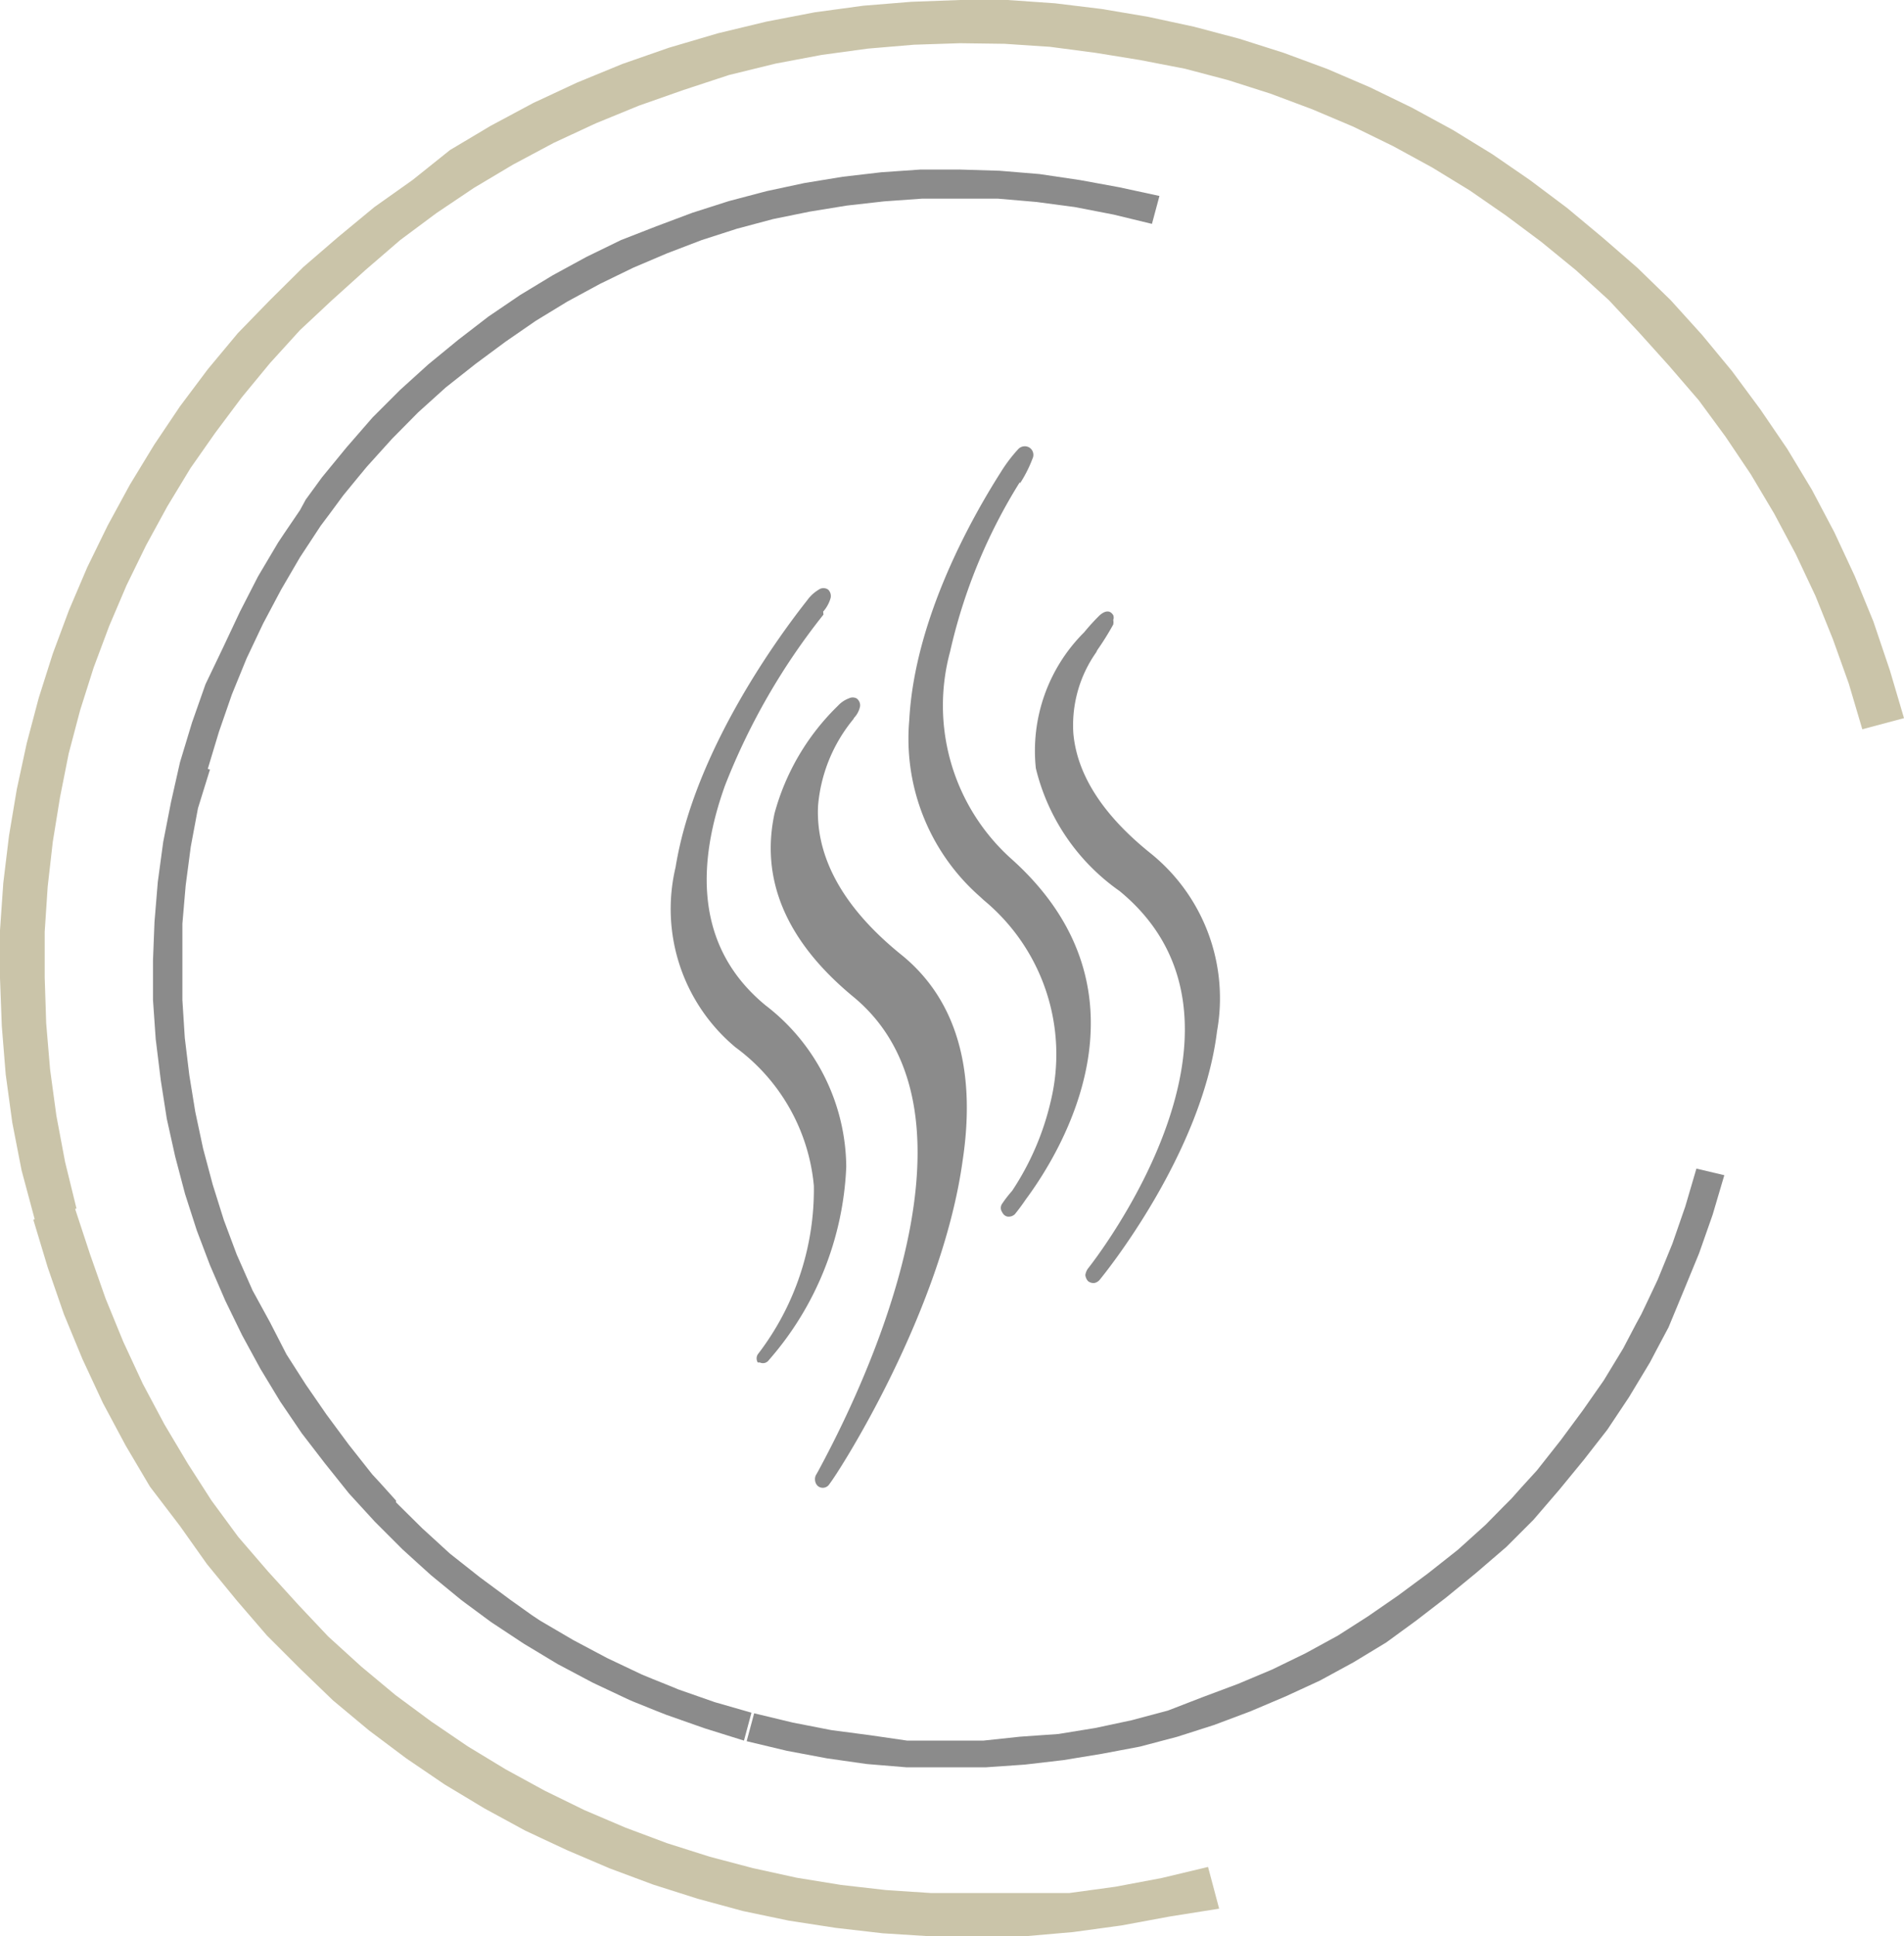
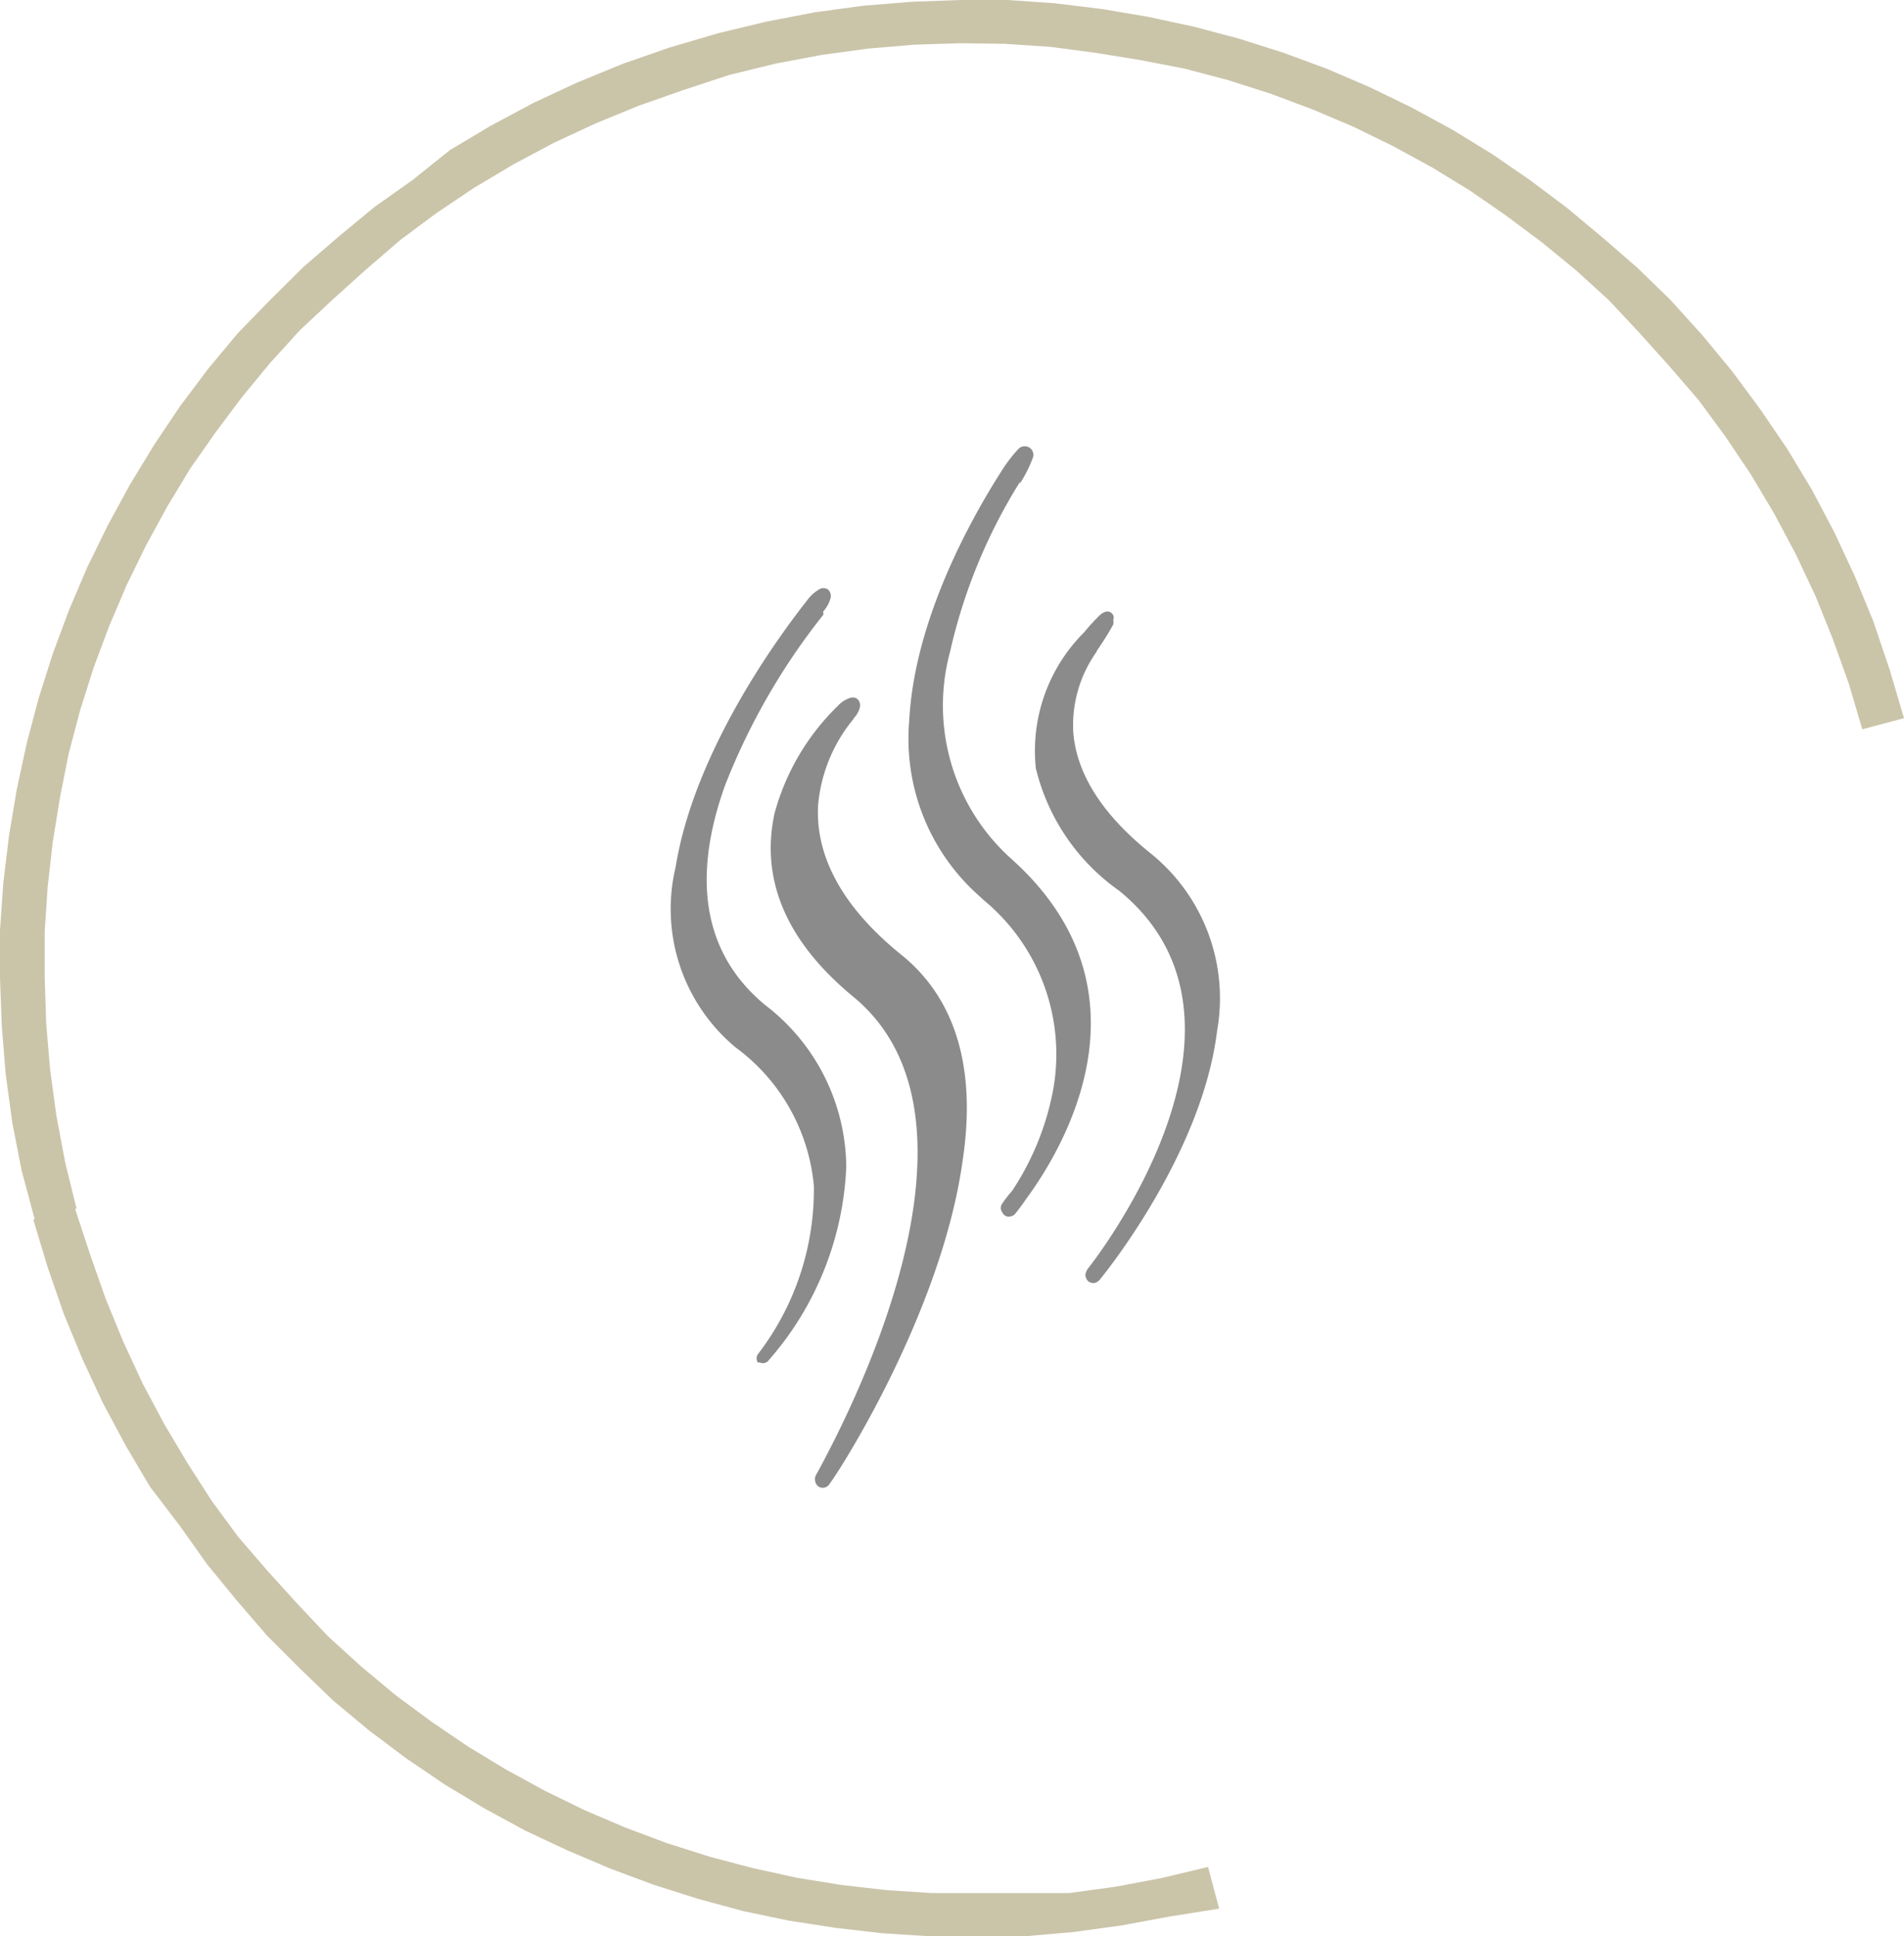
<svg xmlns="http://www.w3.org/2000/svg" viewBox="0 0 63.47 64.52">
  <defs>
    <style>.cls-1{fill:#cac4a9;}.cls-2{fill:#8b8b8b;}</style>
  </defs>
  <g id="Camada_2" data-name="Camada 2">
    <g id="Camada_1-2" data-name="Camada 1">
      <g id="Camada_2-2" data-name="Camada 2">
        <g id="Camada_1-2-2" data-name="Camada 1-2">
          <path class="cls-1" d="M63.47,23.93l-1.39.37-.45-1.52L61.1,21.3l-.58-1.44-.66-1.4-.72-1.35-.78-1.31-.84-1.25-.89-1.21-1-1.16-1-1.11-1-1.07L52.53,9l-1.15-.94L50.2,7.18,49,6.35l-1.26-.77-1.3-.71-1.33-.65-1.37-.58-1.39-.52-1.41-.45L39.5,2.29,38,2l-1.48-.24L35,1.56l-1.51-.1L32,1.44l-1.53.05-1.54.13-1.54.21-1.54.29L24.3,2.5l-.37-1.39L25.55.72,27.16.41,28.78.19l1.6-.13L32,0h1.59l1.58.11L36.73.3l1.54.26L39.8.89l1.51.4,1.48.47,1.46.54,1.42.61,1.4.68,1.36.74,1.32.81L51,6l1.24.93,1.2,1,1.15,1L55.69,10l1.05,1.16,1,1.21.94,1.27.9,1.32.82,1.36.75,1.42.68,1.46.62,1.51L63,22.34ZM23.93,1.11,24.3,2.5,22.78,3l-1.48.52-1.44.59-1.4.65-1.35.72-1.31.78-1.25.84L13.34,8,12.18,9l-1.11,1L10,11,9,12.1l-.94,1.14-.89,1.19L6.35,15.6l-.77,1.27-.71,1.3L4.22,19.5l-.58,1.36-.52,1.39-.45,1.42-.38,1.44L2,26.57l-.24,1.48-.17,1.49-.1,1.51v1.52l.05,1.53.13,1.54.21,1.54.29,1.54.38,1.55-1.39.37L.72,39,.41,37.41.19,35.8.06,34.19,0,32.59V31l.11-1.58L.3,27.85.56,26.3l.33-1.53.4-1.51.47-1.48.54-1.45.61-1.43.68-1.39.74-1.36.81-1.33L6,13.54l.93-1.24,1-1.2L9,10l1.11-1.1,1.16-1,1.21-1L13.75,6,15,5l1.36-.81,1.42-.76,1.46-.68,1.51-.62,1.55-.54ZM1.11,40.64l1.39-.37L3,41.79l.52,1.48.59,1.44.65,1.4.72,1.35.78,1.31L7.05,50l.89,1.21,1,1.16,1,1.1,1,1.06,1.1,1,1.14.95,1.19.88,1.22.83,1.27.77,1.3.71,1.33.65,1.36.58,1.39.52,1.42.45,1.44.38,1.46.32,1.48.24,1.49.17,1.51.1h1.52l1.53,0,1.55,0,1.54-.21,1.54-.29,1.55-.37.37,1.39L39,63.86l-1.62.3-1.61.22-1.61.14H31l-1.58-.1-1.56-.18L26.3,64l-1.53-.32-1.51-.41-1.48-.47-1.45-.54-1.43-.61L17.51,61l-1.36-.74-1.33-.8-1.28-.87-1.24-.93-1.2-1L10,55.6,8.9,54.5l-1-1.16-1-1.22L6,50.85,5,49.54l-.81-1.37-.76-1.42-.68-1.46-.62-1.5-.54-1.56Z" />
-           <path class="cls-2" d="M56.55,38.94l-.37,1.26-.43,1.24-.49,1.2-.34.72-.21.44-.17.31-.43.82L53.46,46l-.7,1-.74,1-.79,1-.52.57-.32.36-.26.26-.61.62-.92.83-1,.79-1,.74-1,.69-1,.64-1.08.59-1.11.54-1.14.48-1.15.43L38.93,57l-1.2.32-1.22.26-1.23.2L34,57.87,32.78,58H30.24L29,57.82l-1.29-.17-1.28-.25-1.29-.31-.25.93,1.34.32,1.33.25,1.33.19,1.33.11h2.64l1.3-.09,1.29-.15,1.28-.21L38,58.2l1.25-.33,1.22-.39,1.2-.45,1.18-.5L44,56l1.12-.61,1.09-.66,1-.73,1-.77,1-.82,1-.86.19-.19.66-.66.06-.06.86-1,.82-1,.78-1,.72-1.08L55,45.4l.21-.4.41-.77L56.13,43l.51-1.24.45-1.28.39-1.32ZM23.83,56.72l-1.23-.43-.14-.06-.72-.29-.34-.14-1.16-.55-1.13-.6L18,54l-.27-.18L17,53.3l-.12-.09L16,52.56l-1-.79-.11-.1-.59-.54-.22-.2-.88-.87V50l-.54-.6-.25-.27-.79-1-.74-1-.69-1-.64-1L9,44.06,8.42,43,7.89,41.8l-.43-1.15-.37-1.18-.32-1.2-.26-1.22-.2-1.23-.15-1.24-.08-1.26V32.05l0-1.27.11-1.28.17-1.29.24-1.28L7,25.64,6,25.4l-.3,1.33-.26,1.33-.18,1.33-.11,1.33L5.1,32v1.32l.09,1.3L5.36,36l.2,1.28.28,1.26.33,1.25L6.56,41,7,42.16l.51,1.18.56,1.15.61,1.12.66,1.09.72,1.06.77,1,.8,1h0l.54.59.33.36.85.85.06.06.55.5.41.37,1,.82.12.09.88.65h0l1.09.72,1.13.68,1.17.62,1.21.57.14.06.72.29.38.15,1.28.45L24.8,58l.25-.93ZM37.31,6.24,36,6l-1.35-.2-1.33-.11L32,5.65H30.68l-1.3.09-1.29.15-1.28.21-1.26.27L24.3,6.7l-1.22.39-1.2.45L20.7,8l-1.15.56-1.12.61-1.09.66-1.06.72-1,.77-1,.82-.95.86-.91.91-.87,1-.82,1-.54.74L10,17l-.53.78-.2.3L8.6,19.21,8,20.38l-.57,1.21L6.85,22.8,6.4,24.08,6,25.4l.92.24.38-1.26.43-1.24.49-1.2.55-1.16.6-1.13L10,18.57l.69-1.05.3-.4.45-.61.5-.61.29-.35.84-.93.87-.88.92-.83,1-.79,1-.74,1-.69,1.05-.64L20,9.46l1.11-.54,1.13-.48L23.39,8l1.18-.38,1.2-.32L27,7.05l1.23-.2,1.24-.14,1.26-.09h2.54l1.28.11,1.28.17,1.29.25,1.28.31.25-.93Z" />
          <path class="cls-2" d="M34,16.06a18.21,18.21,0,0,0-2.33,5.66,6.86,6.86,0,0,0,2,6.86c5,4.43,1.73,9.76.53,11.38-.19.28-.33.45-.37.5h0a.3.3,0,0,1-.24.08.23.23,0,0,1-.12-.06h0a.36.36,0,0,1-.07-.1h0a.24.24,0,0,1,0-.26v0a4.11,4.11,0,0,1,.34-.44,9.1,9.1,0,0,0,1.29-3A6.66,6.66,0,0,0,32.8,30l-.13-.12A7,7,0,0,1,30.31,24c.18-3.4,2.11-6.79,3.06-8.28a5,5,0,0,1,.56-.74.3.3,0,0,1,.38-.07.29.29,0,0,1,.11.37,4.31,4.31,0,0,1-.42.83Zm2.54,5.68a4.21,4.21,0,0,0-.76,2.69c.1,1.16.75,2.54,2.57,4a6.2,6.2,0,0,1,2.22,5.93c-.5,4.09-3.76,8.1-3.9,8.27a.32.32,0,0,1-.18.12.29.29,0,0,1-.22-.06h0a.37.37,0,0,1-.09-.2.49.49,0,0,1,.08-.21h0c.2-.25,6.43-8.18,1.06-12.59a7,7,0,0,1-2.79-4.09,5.57,5.57,0,0,1,1.61-4.53,7,7,0,0,1,.52-.57c.21-.18.36-.15.45,0a.22.22,0,0,1,0,.16.38.38,0,0,1,0,.15,9.29,9.29,0,0,1-.53.85Zm-9.09-1.26a22,22,0,0,0-3.28,5.69c-.91,2.53-1.06,5.35,1.35,7.33a6.85,6.85,0,0,1,2.69,5.38,10.43,10.43,0,0,1-2.58,6.44.24.24,0,0,1-.3.08h-.07a.26.26,0,0,1,0-.27,9,9,0,0,0,1.87-5.62,6.45,6.45,0,0,0-2.61-4.61,6,6,0,0,1-2-6C23.15,25,26,21.15,26.91,20a1.27,1.27,0,0,1,.38-.35.27.27,0,0,1,.32,0h0a.3.3,0,0,1,.08.27,1.15,1.15,0,0,1-.25.46Zm1,3.48a5.22,5.22,0,0,0-1.18,2.89c-.07,1.4.52,3.16,2.82,5,2,1.65,2.4,4.18,2,6.82C31.4,43.68,28,49,27.65,49.45a.26.26,0,0,1-.37.08h0a.27.27,0,0,1-.09-.12.33.33,0,0,1,0-.24l.09-.16c.8-1.49,6.25-11.62,1.16-15.8-2.64-2.18-3-4.35-2.62-6.11a7.87,7.87,0,0,1,2.11-3.58.94.94,0,0,1,.37-.25.28.28,0,0,1,.25,0,.28.28,0,0,1,.12.27.78.78,0,0,1-.2.38Z" />
        </g>
      </g>
    </g>
  </g>
</svg>